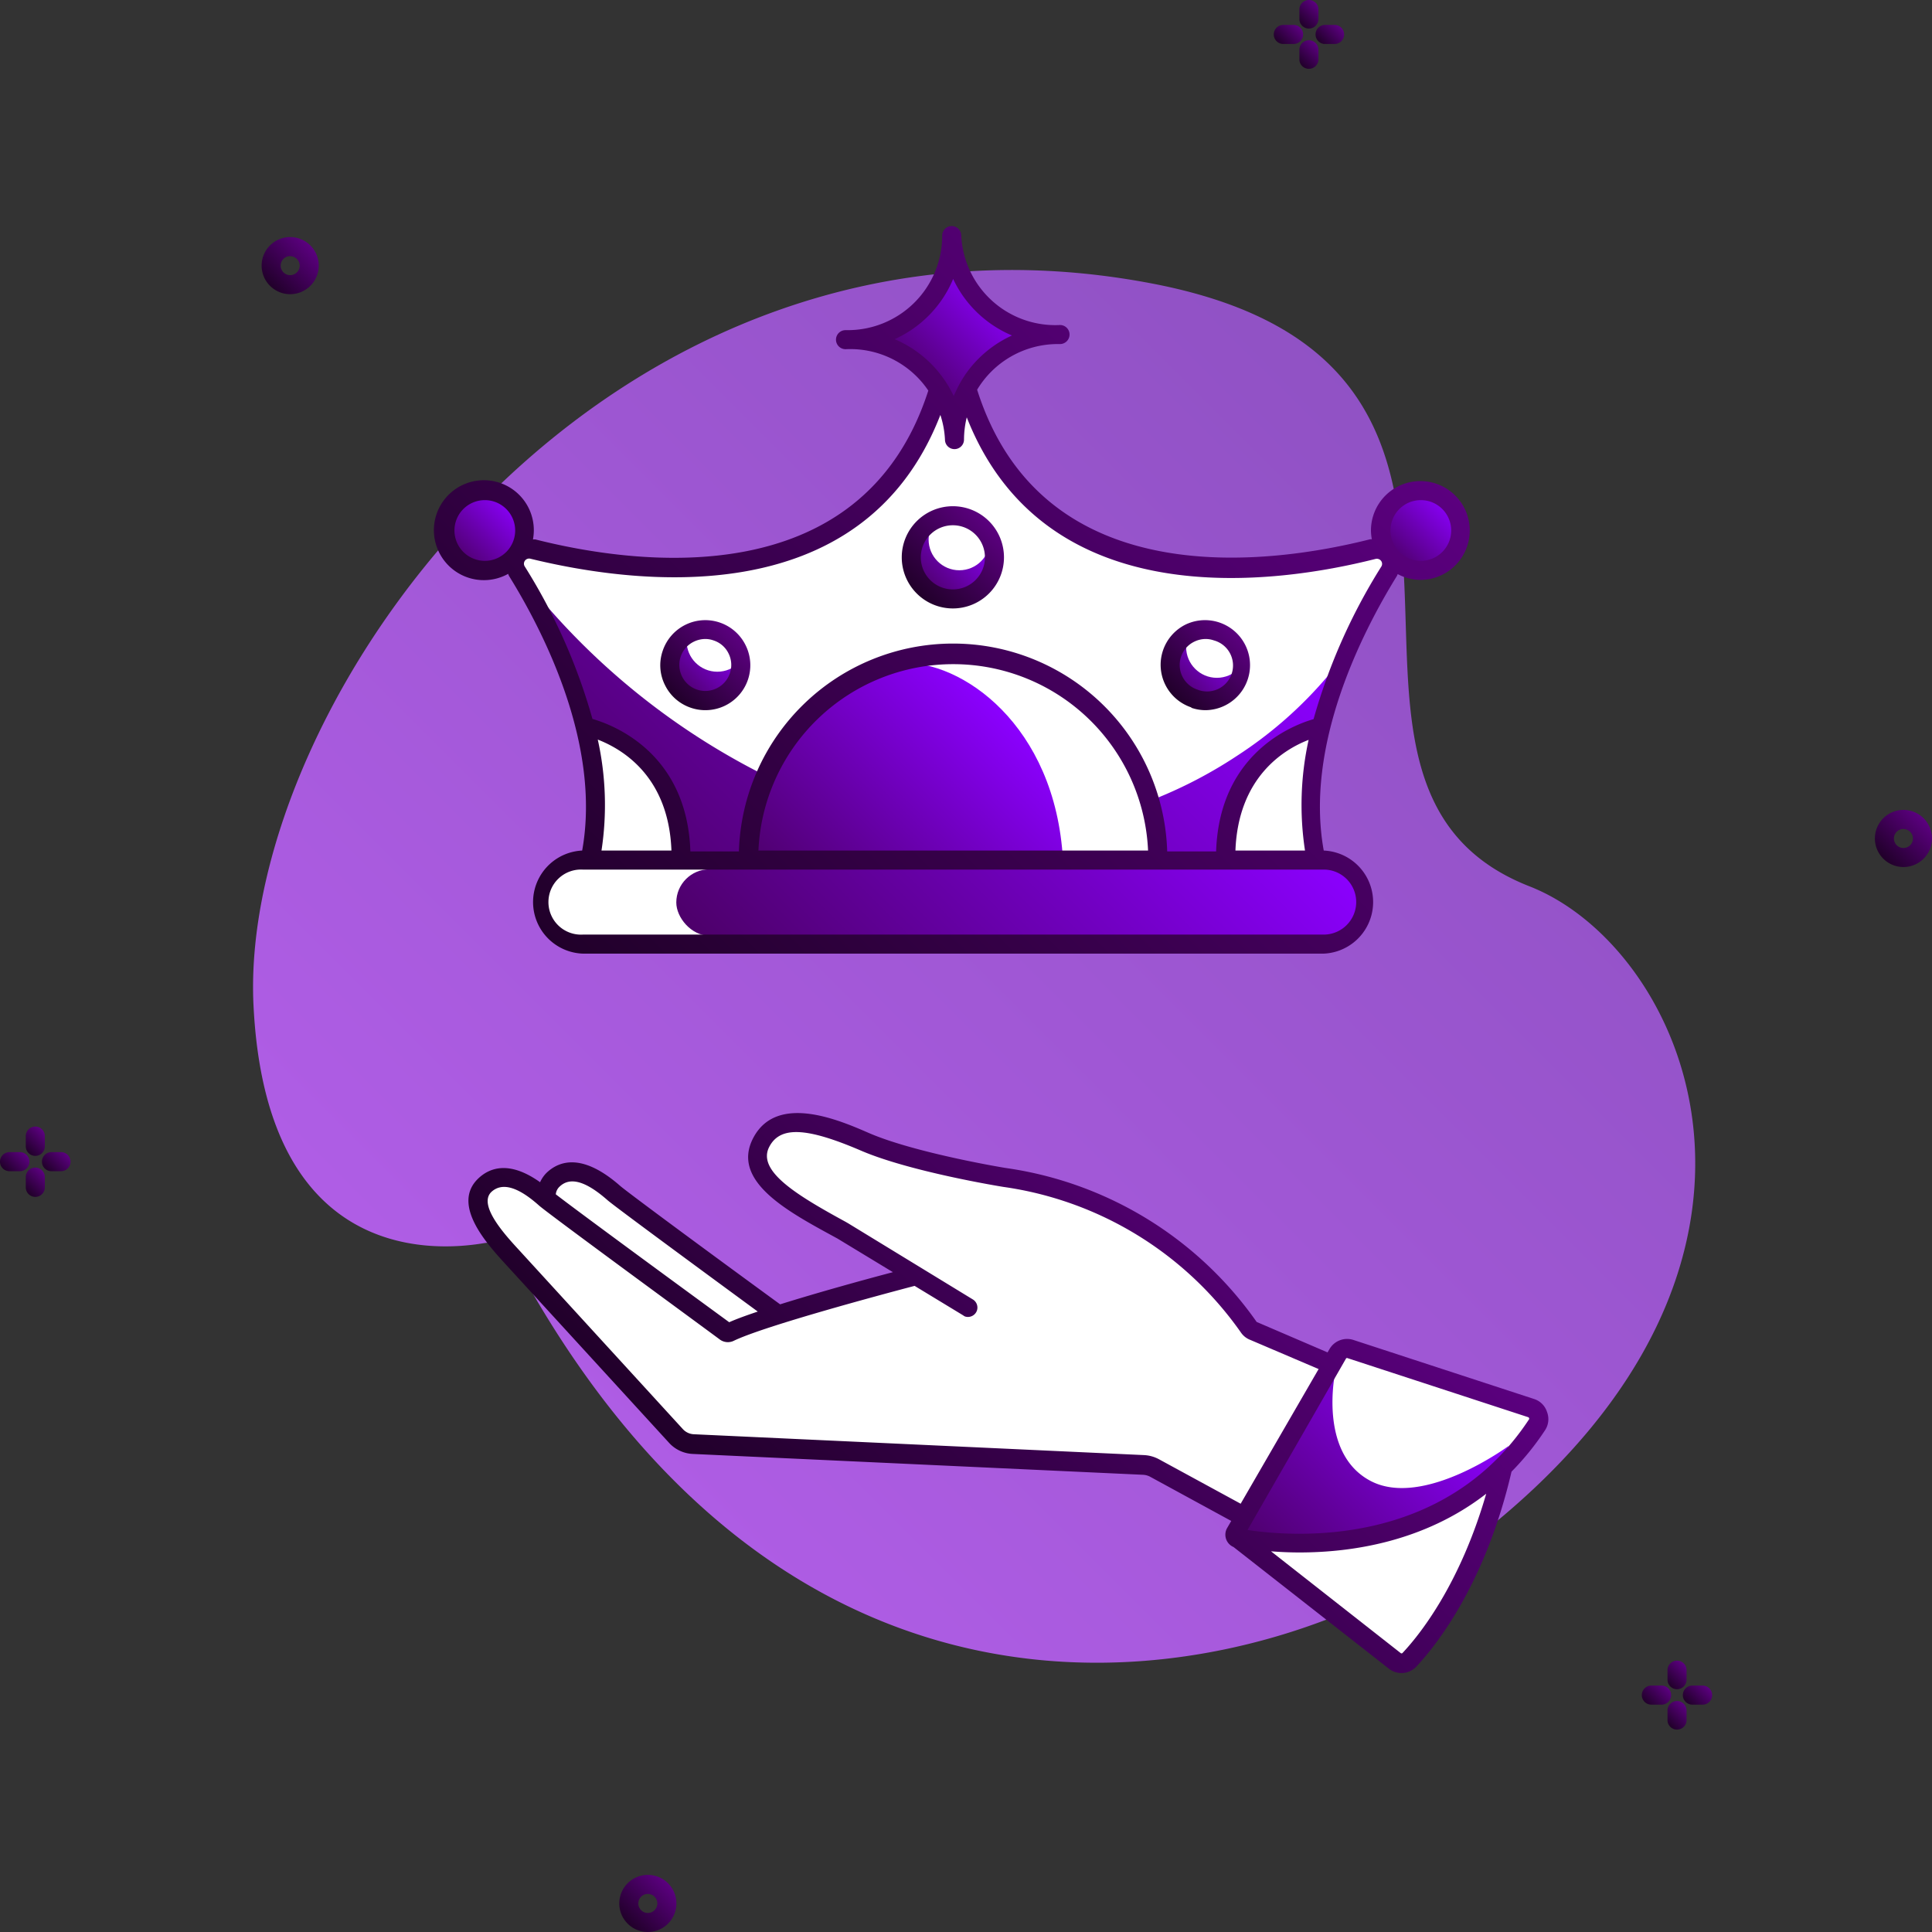
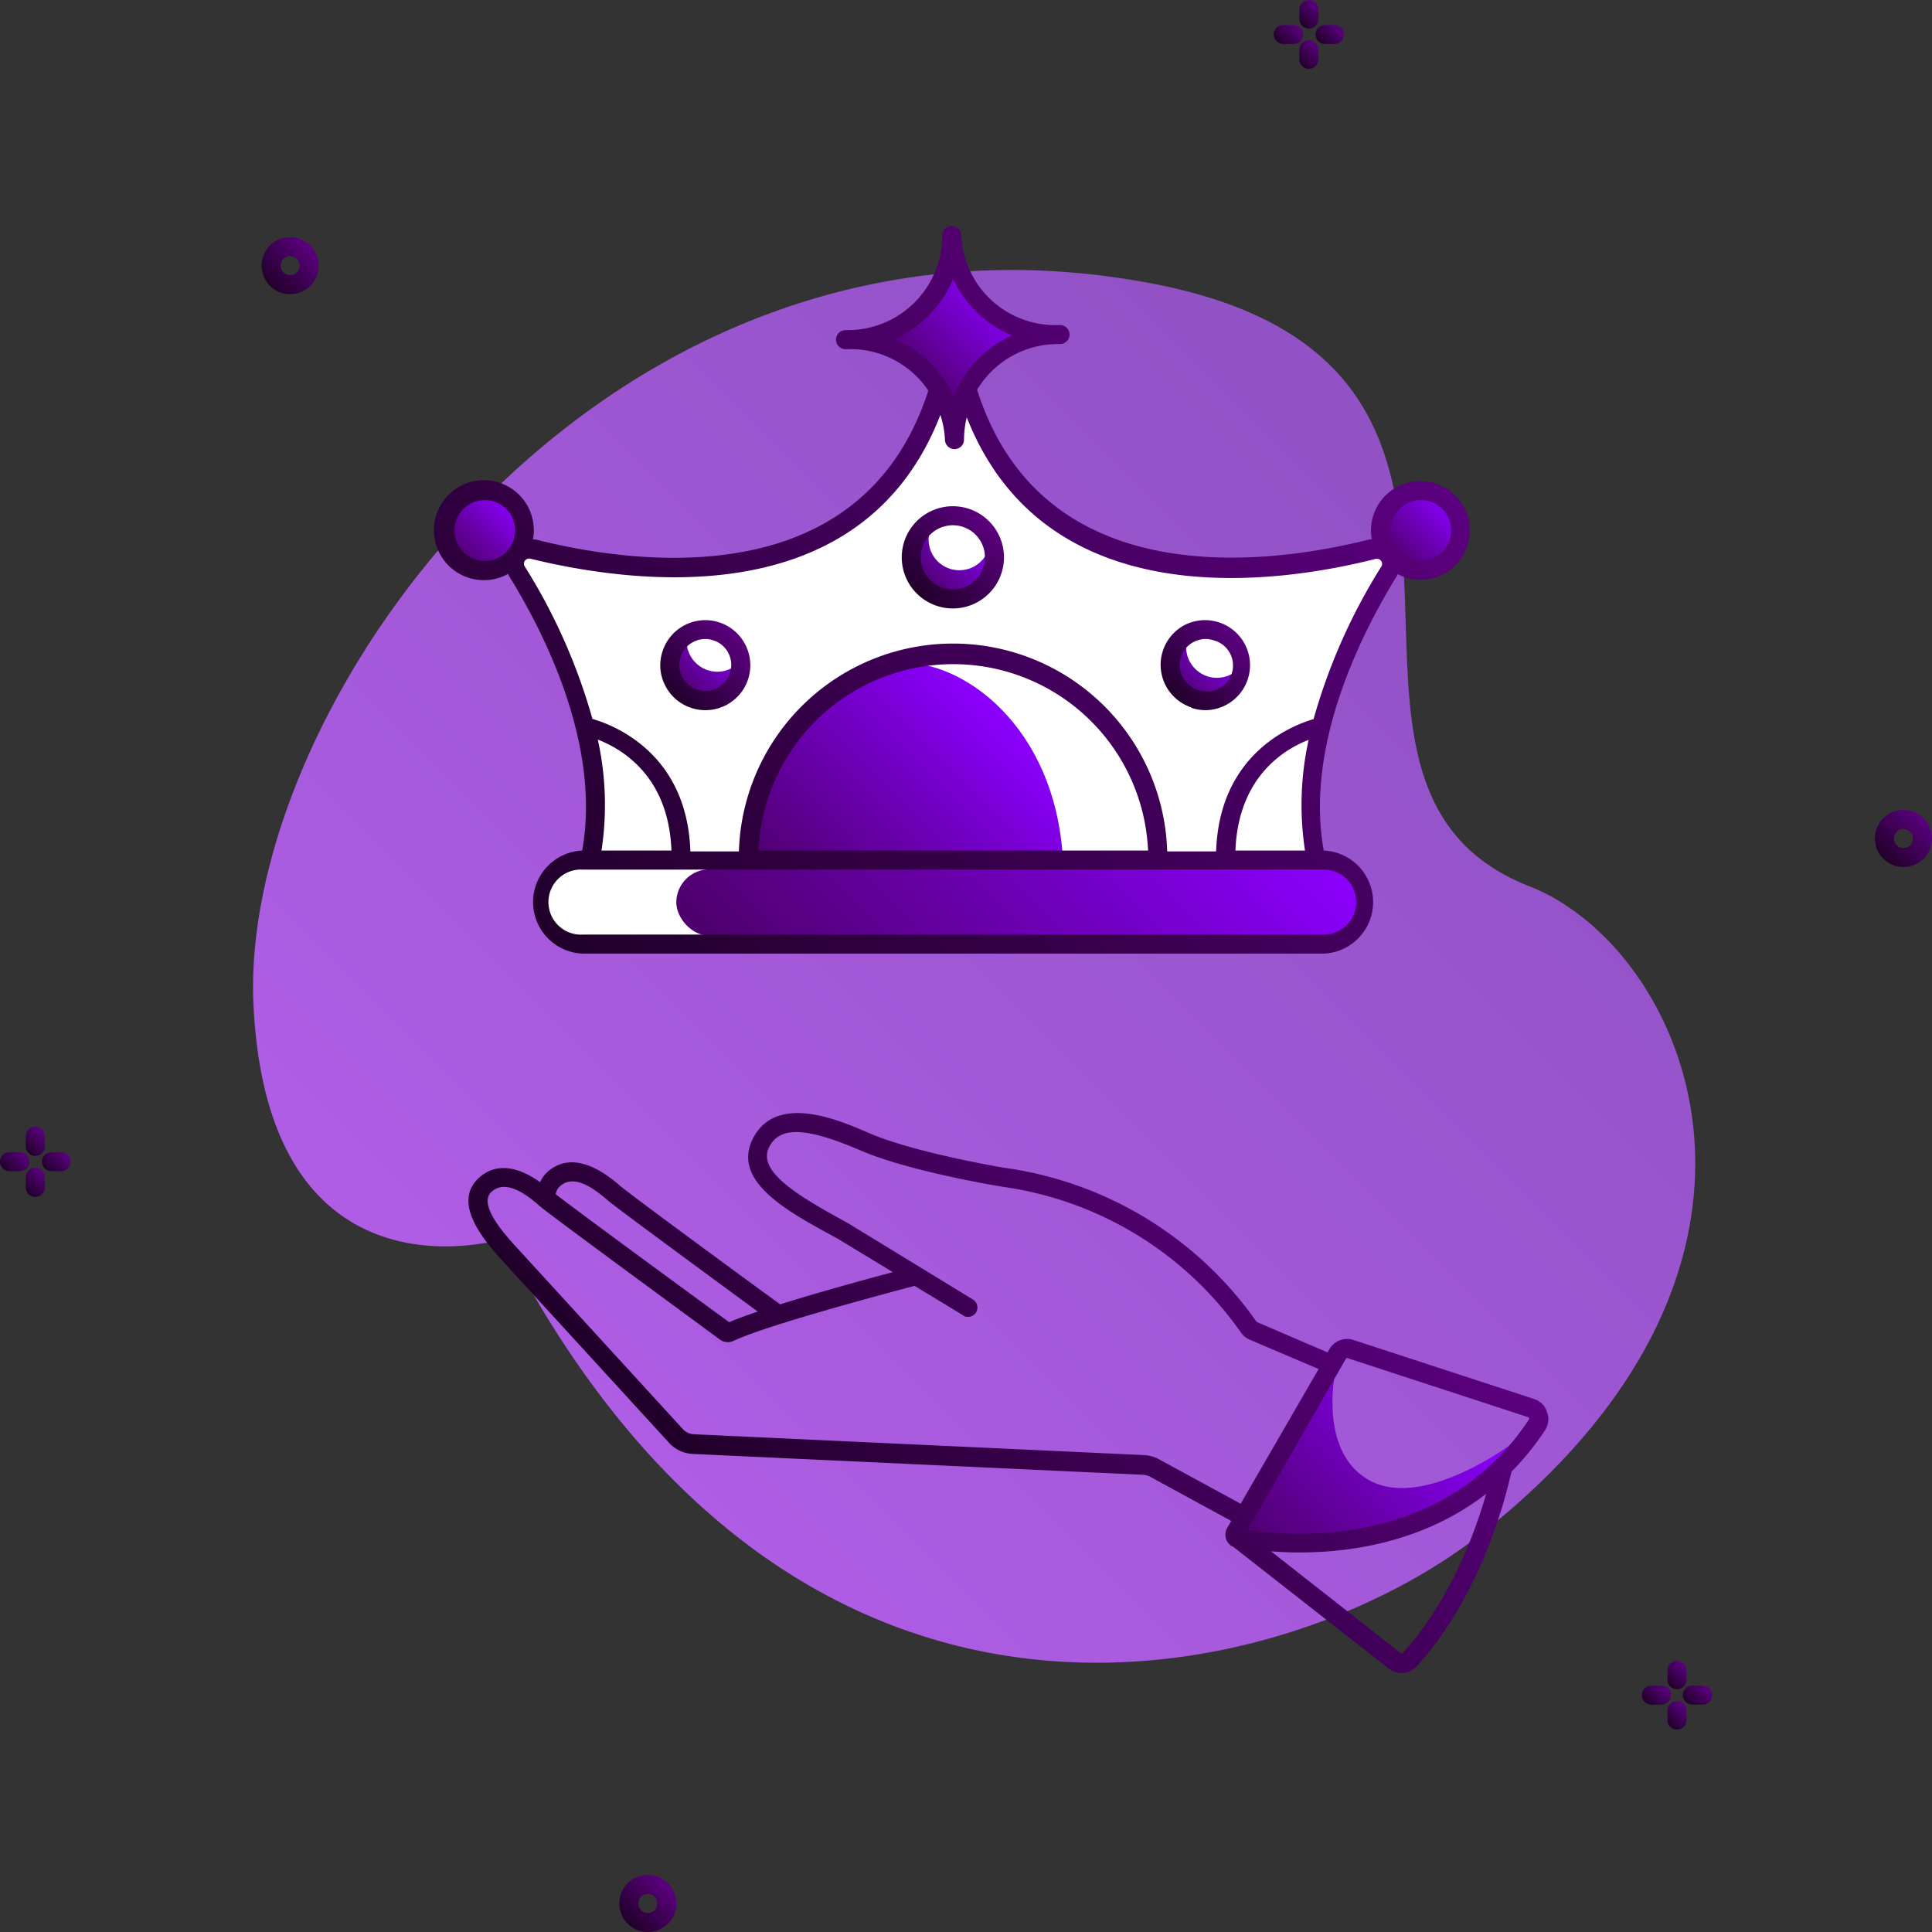
<svg xmlns="http://www.w3.org/2000/svg" xmlns:xlink="http://www.w3.org/1999/xlink" id="Business_Icons" data-name="Business Icons" viewBox="0 0 203 203">
  <rect x="0" y="0" width="203" height="203" fill="#333333" stroke="none" />
  <defs>
    <style>.cls-1{fill:url(#Безымянный_градиент_118);}.cls-2{fill:url(#Безымянный_градиент_108);}.cls-3{fill:url(#Безымянный_градиент_108-2);}.cls-4{fill:url(#Безымянный_градиент_108-3);}.cls-5{fill:url(#Безымянный_градиент_108-4);}.cls-6{fill:url(#Безымянный_градиент_108-5);}.cls-7{fill:url(#Безымянный_градиент_108-6);}.cls-8{fill:url(#Безымянный_градиент_108-7);}.cls-9{fill:url(#Безымянный_градиент_108-8);}.cls-10{fill:url(#Безымянный_градиент_108-9);}.cls-11{fill:url(#Безымянный_градиент_108-10);}.cls-12{fill:url(#Безымянный_градиент_108-11);}.cls-13{fill:url(#Безымянный_градиент_108-12);}.cls-14{fill:url(#Безымянный_градиент_108-13);}.cls-15{fill:url(#Безымянный_градиент_108-14);}.cls-16{fill:url(#Безымянный_градиент_108-15);}.cls-17{fill:#fff;}.cls-18{fill:url(#Безымянный_градиент_211);}.cls-19{fill:url(#Безымянный_градиент_211-2);}.cls-20{fill:url(#Безымянный_градиент_211-3);}.cls-21{fill:url(#Безымянный_градиент_211-4);}.cls-22{fill:url(#Безымянный_градиент_211-5);}.cls-23{fill:url(#Безымянный_градиент_211-6);}.cls-24{fill:url(#Безымянный_градиент_211-7);}.cls-25{fill:url(#Безымянный_градиент_211-8);}.cls-26{fill:url(#Безымянный_градиент_211-9);}.cls-27{fill:url(#Безымянный_градиент_211-10);}.cls-28{fill:url(#Безымянный_градиент_108-16);}.cls-29{fill:url(#Безымянный_градиент_108-17);}.cls-30{fill:url(#Безымянный_градиент_108-18);}.cls-31{fill:url(#Безымянный_градиент_108-19);}.cls-32{fill:url(#Безымянный_градиент_108-20);}</style>
    <linearGradient id="Безымянный_градиент_118" x1="59.88" y1="150.65" x2="160.05" y2="50.48" gradientUnits="userSpaceOnUse">
      <stop offset="0" stop-color="#af5de5" />
      <stop offset="1" stop-color="#8f51c3" />
    </linearGradient>
    <linearGradient id="Безымянный_градиент_108" x1="28.37" y1="30.03" x2="32.61" y2="25.8" gradientUnits="userSpaceOnUse">
      <stop offset="0" stop-color="#21002a" />
      <stop offset="1" stop-color="#5b007f" />
    </linearGradient>
    <linearGradient id="Безымянный_градиент_108-2" x1="197.89" y1="90.22" x2="202.12" y2="85.99" xlink:href="#Безымянный_градиент_108" />
    <linearGradient id="Безымянный_градиент_108-3" x1="65.95" y1="202.12" x2="70.18" y2="197.89" xlink:href="#Безымянный_градиент_108" />
    <linearGradient id="Безымянный_градиент_108-4" x1="0.58" y1="123.04" x2="2.53" y2="121.09" xlink:href="#Безымянный_градиент_108" />
    <linearGradient id="Безымянный_градиент_108-5" x1="2.76" y1="120.9" x2="4.67" y2="118.99" xlink:href="#Безымянный_градиент_108" />
    <linearGradient id="Безымянный_градиент_108-6" x1="4.95" y1="123.02" x2="6.87" y2="121.11" xlink:href="#Безымянный_градиент_108" />
    <linearGradient id="Безымянный_градиент_108-7" x1="2.76" y1="125.14" x2="4.67" y2="123.22" xlink:href="#Безымянный_градиент_108" />
    <linearGradient id="Безымянный_градиент_108-8" x1="134.4" y1="4.59" x2="136.35" y2="2.64" xlink:href="#Безымянный_градиент_108" />
    <linearGradient id="Безымянный_градиент_108-9" x1="136.58" y1="2.46" x2="138.49" y2="0.54" xlink:href="#Безымянный_градиент_108" />
    <linearGradient id="Безымянный_градиент_108-10" x1="138.77" y1="4.57" x2="140.69" y2="2.66" xlink:href="#Безымянный_градиент_108" />
    <linearGradient id="Безымянный_градиент_108-11" x1="136.58" y1="6.69" x2="138.49" y2="4.78" xlink:href="#Безымянный_градиент_108" />
    <linearGradient id="Безымянный_градиент_108-12" x1="173.07" y1="179.09" x2="175.03" y2="177.13" xlink:href="#Безымянный_градиент_108" />
    <linearGradient id="Безымянный_градиент_108-13" x1="175.25" y1="176.95" x2="177.16" y2="175.04" xlink:href="#Безымянный_градиент_108" />
    <linearGradient id="Безымянный_градиент_108-14" x1="177.45" y1="179.07" x2="179.36" y2="177.15" xlink:href="#Безымянный_градиент_108" />
    <linearGradient id="Безымянный_градиент_108-15" x1="175.25" y1="181.18" x2="177.16" y2="179.27" xlink:href="#Безымянный_градиент_108" />
    <linearGradient id="Безымянный_градиент_211" x1="47.98" y1="58.7" x2="53.91" y2="52.77" gradientUnits="userSpaceOnUse">
      <stop offset="0" stop-color="#4d006a" />
      <stop offset="1" stop-color="#8b00ff" />
    </linearGradient>
    <linearGradient id="Безымянный_градиент_211-2" x1="146.33" y1="58.7" x2="152.25" y2="52.77" xlink:href="#Безымянный_градиент_211" />
    <linearGradient id="Безымянный_градиент_211-3" x1="88.45" y1="113.66" x2="126.11" y2="76" xlink:href="#Безымянный_градиент_211" />
    <linearGradient id="Безымянный_градиент_211-4" x1="72.93" y1="101.28" x2="121.39" y2="52.81" xlink:href="#Безымянный_градиент_211" />
    <linearGradient id="Безымянный_градиент_211-5" x1="133.44" y1="164.6" x2="152.31" y2="145.73" xlink:href="#Безымянный_градиент_211" />
    <linearGradient id="Безымянный_градиент_211-6" x1="84.58" y1="96.35" x2="105.81" y2="75.12" xlink:href="#Безымянный_градиент_211" />
    <linearGradient id="Безымянный_градиент_211-7" x1="97.03" y1="61.65" x2="103.2" y2="55.47" xlink:href="#Безымянный_градиент_211" />
    <linearGradient id="Безымянный_градиент_211-8" x1="123.96" y1="73.07" x2="129.51" y2="67.52" xlink:href="#Безымянный_градиент_211" />
    <linearGradient id="Безымянный_градиент_211-9" x1="71.46" y1="72.44" x2="77.01" y2="66.89" xlink:href="#Безымянный_градиент_211" />
    <linearGradient id="Безымянный_градиент_211-10" x1="95.98" y1="40.41" x2="105.45" y2="30.93" xlink:href="#Безымянный_градиент_211" />
    <linearGradient id="Безымянный_градиент_108-16" x1="83.86" y1="165.1" x2="131.73" y2="117.23" xlink:href="#Безымянный_градиент_108" />
    <linearGradient id="Безымянный_градиент_108-17" x1="64.61" y1="105.82" x2="135.66" y2="34.77" xlink:href="#Безымянный_градиент_108" />
    <linearGradient id="Безымянный_градиент_108-18" x1="96.32" y1="62.35" x2="103.91" y2="54.76" xlink:href="#Безымянный_градиент_108" />
    <linearGradient id="Безымянный_градиент_108-19" x1="123.34" y1="73.24" x2="130.03" y2="66.55" xlink:href="#Безымянный_градиент_108" />
    <linearGradient id="Безымянный_градиент_108-20" x1="70.76" y1="73.24" x2="77.45" y2="66.55" xlink:href="#Безымянный_градиент_108" />
  </defs>
  <title>Premium Service</title>
  <g id="Icon_20" data-name="Icon 20">
    <path id="Contour" class="cls-1" d="M53.85,132.09a2.85,2.85,0,0,0-3-1.47c-5.9,1-22.89,1.53-24.21-24.92C25,73.64,63.92,18.89,121,29.78c45.86,8.74,11.62,52.35,39.71,63.35,16.44,6.44,31.3,39.46-5.21,68.14C135.76,176.78,85.08,190.48,53.85,132.09Z" />
    <path id="Contour-2" data-name="Contour" class="cls-2" d="M30.49,30.91a3,3,0,1,1,3-3A3,3,0,0,1,30.49,30.91Zm0-4a1,1,0,1,0,1,1A1,1,0,0,0,30.49,26.92Z" />
    <path id="Contour-3" data-name="Contour" class="cls-3" d="M200,91.1a3,3,0,1,1,3-3A3,3,0,0,1,200,91.1Zm0-4a1,1,0,1,0,1,1A1,1,0,0,0,200,87.11Z" />
    <path id="Contour-4" data-name="Contour" class="cls-4" d="M68.07,203a3,3,0,1,1,3-3A3,3,0,0,1,68.07,203Zm0-4a1,1,0,1,0,0,2,1,1,0,0,0,0-2Z" />
    <g id="Group">
      <path id="Contour-5" data-name="Contour" class="cls-5" d="M3.09,122.06a1,1,0,0,0-1-1H1a1,1,0,1,0,0,2H2.09A1,1,0,0,0,3.09,122.06Z" />
      <path id="Contour-6" data-name="Contour" class="cls-6" d="M3.71,121.45a1,1,0,0,0,1-1h0v-1.08h0a1,1,0,0,0-2,0h0v1.08h0A1,1,0,0,0,3.71,121.45Z" />
      <path id="Contour-7" data-name="Contour" class="cls-7" d="M6.41,121.06H5.33a1,1,0,0,0-.92,1,1,1,0,0,0,.92,1H6.41a1,1,0,0,0,0-2Z" />
      <path id="Contour-8" data-name="Contour" class="cls-8" d="M3.71,122.68a1,1,0,0,0-1,1h0v1.08h0a1,1,0,0,0,2,0h0v-1.08h0A1,1,0,0,0,3.71,122.68Z" />
    </g>
    <g id="Group-2" data-name="Group">
      <path id="Contour-9" data-name="Contour" class="cls-9" d="M136.92,3.62a1,1,0,0,0-1-1h-1.08a1,1,0,0,0,0,2h1.08A1,1,0,0,0,136.92,3.62Z" />
      <path id="Contour-10" data-name="Contour" class="cls-10" d="M137.53,3a1,1,0,0,0,1-1h0V.92h0a1,1,0,0,0-1-.92,1,1,0,0,0-1,.92h0V2h0A1,1,0,0,0,137.53,3Z" />
      <path id="Contour-11" data-name="Contour" class="cls-11" d="M140.23,2.62h-1.08a1,1,0,0,0-.92,1,1,1,0,0,0,.92,1h1.08a1,1,0,0,0,0-2Z" />
      <path id="Contour-12" data-name="Contour" class="cls-12" d="M137.53,4.23a1,1,0,0,0-1,1h0V6.31h0a1,1,0,0,0,1,.92,1,1,0,0,0,1-.92h0V5.23h0A1,1,0,0,0,137.53,4.23Z" />
    </g>
    <g id="Group-3" data-name="Group">
      <path id="Contour-13" data-name="Contour" class="cls-13" d="M175.59,178.11a1,1,0,0,0-1-1h-1.08a1,1,0,0,0,0,2h1.08A1,1,0,0,0,175.59,178.11Z" />
      <path id="Contour-14" data-name="Contour" class="cls-14" d="M176.21,177.49a1,1,0,0,0,1-1h0v-1.07h0a1,1,0,0,0-1-.93,1,1,0,0,0-1,.93h0v1.07h0A1,1,0,0,0,176.21,177.49Z" />
      <path id="Contour-15" data-name="Contour" class="cls-15" d="M178.9,177.11h-1.08a1,1,0,0,0,0,2h1.08a1,1,0,0,0,0-2Z" />
      <path id="Contour-16" data-name="Contour" class="cls-16" d="M176.21,178.73a1,1,0,0,0-1,1h0v1.08h0a1,1,0,0,0,1,.92,1,1,0,0,0,1-.92h0v-1.08h0A1,1,0,0,0,176.21,178.73Z" />
    </g>
-     <path id="Contour-17" data-name="Contour" class="cls-17" d="M161.3,148.23l-19.41-6.46-2.62,1.76-8.05-4.08a37.05,37.05,0,0,0-24.85-15.61s-15.68-3-20.43-5.62c0,0-4.62-.65-5.87,1.77s3.53,5.94,3.53,5.94l5.31,2.72,7.83,5.28-15.67,4.45L65.2,125.9l-4.59-2.73s-3.28-.2-3.27,2.75l-5-2.24s-2.93,1.58-2,3.45,14.78,17.3,14.78,17.3l7.2,7.5,48.94,2.28,9.42,5.13-.62,2.27,16.45,12.88s7-3.16,11.35-20.39Z" />
    <circle id="Contour-18" data-name="Contour" class="cls-18" cx="50.94" cy="55.74" r="4.19" />
    <path id="Contour-19" data-name="Contour" class="cls-17" d="M61.23,99.2h77.86s5.82-.07,4.12-6a5.22,5.22,0,0,0-4.91-2.85s-3.43-17.18,9-31l-2.16-1.72s-35.39,10.69-44-18.27l-1,.09S92,67,55.13,57.7L54.33,60S65.19,74.35,62,90.37c0,0-5.51-1.25-5.08,5.42C56.94,95.79,58.37,99.2,61.23,99.2Z" />
    <circle id="Contour-20" data-name="Contour" class="cls-19" cx="149.29" cy="55.74" r="4.19" />
    <rect id="Contour-21" data-name="Contour" class="cls-20" x="71.06" y="91.34" width="72.44" height="6.98" rx="3.49" />
-     <path id="Contour-22" data-name="Contour" class="cls-21" d="M56.81,62.93a74.62,74.62,0,0,0,29.77,21.3A47.81,47.81,0,0,0,130,79.4a43.33,43.33,0,0,0,9.54-8.4s-3,11.42-1.27,19.37H62A60.48,60.48,0,0,0,56.81,62.93Z" />
    <path id="Contour-23" data-name="Contour" class="cls-22" d="M140.31,144.11s-1.88,8.55,3.69,11.49,14.51-3.67,14.51-3.67a13.5,13.5,0,0,1-6.93,6.79c-5,2-16.39,5.72-21.77,2.25Z" />
    <path id="Contour-24" data-name="Contour" class="cls-17" d="M78.16,90.37s2.41-21.79,22-21.52c0,0,20.38,1.06,21.52,21.52Z" />
    <path id="Contour-25" data-name="Contour" class="cls-23" d="M94.69,69.66c6.28-.31,16.2,6.46,17,20.71H78.6S81.62,70.3,94.69,69.66Z" />
    <path id="Contour-26" data-name="Contour" class="cls-17" d="M128.78,90.37s-.41-11.46,10.13-14.09a40.87,40.87,0,0,0-.61,14.09Z" />
-     <path id="Contour-27" data-name="Contour" class="cls-17" d="M71.59,90.37S72,78.91,61.45,76.28a40.87,40.87,0,0,1,.61,14.09Z" />
    <circle id="Contour-28" data-name="Contour" class="cls-24" cx="100.12" cy="58.56" r="4.37" />
    <circle id="Contour-29" data-name="Contour" class="cls-17" cx="100.8" cy="56.69" r="3.23" />
    <circle id="Contour-30" data-name="Contour" class="cls-25" cx="126.74" cy="70.3" r="3.92" />
    <circle id="Contour-31" data-name="Contour" class="cls-17" cx="127.86" cy="67.99" r="3.23" />
    <circle id="Contour-32" data-name="Contour" class="cls-26" cx="74.24" cy="69.66" r="3.92" />
    <circle id="Contour-33" data-name="Contour" class="cls-17" cx="75.37" cy="67.35" r="3.23" />
    <path id="Contour-34" data-name="Contour" class="cls-27" d="M100,27.61A14.16,14.16,0,0,1,91.77,36S100,38,100.36,44.8c0,0,2.17-9.2,9.44-9.52C109.8,35.28,101.61,34.22,100,27.61Z" />
    <g id="Group-4" data-name="Group">
      <path id="Contour-35" data-name="Contour" class="cls-28" d="M162.55,148.36A2.1,2.1,0,0,0,161.2,147l-19-6.21a2.14,2.14,0,0,0-2.53,1l-.18.31-7.45-3.2a38.84,38.84,0,0,0-26.25-16.16c-.09,0-9.61-1.58-14.49-3.69-3.12-1.36-9.64-4.18-12.13.47S83,127.41,88,130.14l5.82,3.53c-3,.79-7.86,2.13-11.85,3.38-10-7.3-16.23-11.94-16.8-12.44-3.94-3.46-6.38-2.67-7.73-1.39a3.21,3.21,0,0,0-.69,1c-3.22-2.29-5.28-1.54-6.48-.41-2.91,2.75.95,6.94,2.83,9l17.19,18.78a3.58,3.58,0,0,0,2.52,1.18l47.3,2.19a1.75,1.75,0,0,1,.71.19l8.55,4.66-.43.74a1.41,1.41,0,0,0,.67,2l16.32,12.78a2.14,2.14,0,0,0,2.89-.22c2.1-2.24,7.26-8.7,10-20.48a28.39,28.39,0,0,0,3.5-4.32A2.11,2.11,0,0,0,162.55,148.36Zm-98.7-22.24c.79.68,9.61,7.17,15.77,11.69-1.22.41-2.27.79-3,1.12-5.75-4.2-16-11.72-18.22-13.44a1.25,1.25,0,0,1,.41-.82C59.91,123.63,61.56,124.1,63.85,126.12Zm57.93,27.21a3.67,3.67,0,0,0-1.58-.44L72.9,150.7a1.66,1.66,0,0,1-1.15-.54l-17.2-18.8c-1.42-1.54-4.38-4.74-2.91-6.13,1.1-1,2.75-.57,5,1.44,1.07.94,17.19,12.73,19,14.08a1.42,1.42,0,0,0,1.46.13c3.25-1.57,15.73-4.91,19-5.77l5.09,3.09h0a1.22,1.22,0,0,0,.19.12,1,1,0,0,0,1.27-.62,1,1,0,0,0-.44-1.17v0l-13.1-8-.26-.15c-5.19-2.83-9.38-5.38-8-7.92,1.15-2.15,3.92-2,9.57.42,5.1,2.21,14.56,3.76,15,3.83A36.77,36.77,0,0,1,130.38,140a2.1,2.1,0,0,0,1,.79l7.17,3.06L130.36,158Zm25.58,20.36a.14.14,0,0,1-.19,0L133.55,163c.89.07,1.88.12,3,.12,5.46,0,13.1-1.12,19.61-6.17C153.4,166.48,149.18,171.76,147.36,173.69Zm13.28-24.53c-8.93,13.55-24.8,12.32-29.56,11.6l10.34-18h0a.12.12,0,0,1,.16-.06l19,6.21a.14.14,0,0,1,.08.09A.13.13,0,0,1,160.64,149.16Z" />
      <path id="Contour-36" data-name="Contour" class="cls-29" d="M53.39,60.29a2,2,0,0,0,.09.22c3.78,6.1,9.68,17.84,7.69,28.86a5.42,5.42,0,0,0,.06,10.83h77.86a5.42,5.42,0,0,0,0-10.83c-2-11,3.92-22.76,7.69-28.86a1.54,1.54,0,0,0,.08-.19,5.07,5.07,0,0,0,2.38.61,5.19,5.19,0,1,0-5.19-5.19,5.62,5.62,0,0,0,.09.92l-.17,0c-10.14,2.57-34.38,6.13-41.3-15.71a9.89,9.89,0,0,1,8.47-4.8h.24a1,1,0,0,0,0-2h0v0A9.89,9.89,0,0,1,101,24.73h0a1,1,0,0,0-2,.05h0a9.93,9.93,0,0,1-9.91,9.91h-.25a1,1,0,0,0,0,2h.05v0a9.89,9.89,0,0,1,8.65,4.35c-7,21.76-31.15,18.21-41.28,15.64l-.26,0a5.5,5.5,0,0,0,.09-.91,5.25,5.25,0,1,0-2.74,4.55Zm9.42,17.42c2.57,1,7.45,3.85,7.74,11.66H63.2A31.7,31.7,0,0,0,62.81,77.71ZM142.5,94.78a3.42,3.42,0,0,1-3.41,3.42H61.23a3.42,3.42,0,1,1,0-6.83h77.86A3.41,3.41,0,0,1,142.5,94.78ZM79.69,89.37a20.49,20.49,0,0,1,40.94,0Zm50.12,0c.29-7.72,5.11-10.64,7.69-11.63a31.75,31.75,0,0,0-.38,11.63Zm19.48-36.82a3.19,3.19,0,1,1-3.19,3.19A3.19,3.19,0,0,1,149.29,52.55ZM94,35.64a12,12,0,0,0,6.15-6.33,11.94,11.94,0,0,0,6.18,5.94,12,12,0,0,0-4.83,4,11.91,11.91,0,0,0-1,1.73c-.1.21-.2.42-.29.63-.1-.22-.22-.43-.33-.64a11.75,11.75,0,0,0-1.1-1.67A12,12,0,0,0,94,35.64Zm4.82,8a9.75,9.75,0,0,1,.47,2.55h0a1,1,0,0,0,2,0h0a10,10,0,0,1,.29-2.34c8.29,21.06,32.59,17.5,42.94,14.88a.56.56,0,0,1,.6.21.53.53,0,0,1,0,.62,61.23,61.23,0,0,0-7.1,16c-2.35.68-9.9,3.68-10.24,13.9h-5.14a22.51,22.51,0,0,0-45,0h-5.1c-.34-10.29-8-13.26-10.29-13.92a61.22,61.22,0,0,0-7.1-16,.54.54,0,0,1,0-.62.55.55,0,0,1,.6-.21C66.19,61.26,90.59,64.83,98.81,43.59ZM47.75,55.74a3.19,3.19,0,1,1,3.19,3.19A3.19,3.19,0,0,1,47.75,55.74Z" />
      <path id="Contour-37" data-name="Contour" class="cls-30" d="M100.12,63.93a5.37,5.37,0,1,0-5.37-5.37A5.37,5.37,0,0,0,100.12,63.93Zm0-8.74a3.37,3.37,0,1,1-3.37,3.37A3.37,3.37,0,0,1,100.12,55.19Z" />
      <path id="Contour-38" data-name="Contour" class="cls-31" d="M125.18,74.37a4.63,4.63,0,0,0,1.5.25,4.73,4.73,0,1,0-2.1-9,4.72,4.72,0,0,0,.6,8.71ZM124.1,69a2.69,2.69,0,0,1,1.37-1.57,2.73,2.73,0,0,1,1.21-.29,2.61,2.61,0,0,1,.87.15,2.73,2.73,0,1,1-1.73,5.17A2.72,2.72,0,0,1,124.1,69Z" />
      <path id="Contour-39" data-name="Contour" class="cls-32" d="M72.6,74.37a4.67,4.67,0,0,0,1.5.25,4.72,4.72,0,0,0,4.24-6.83,4.72,4.72,0,0,0-8.71.6A4.63,4.63,0,0,0,69.88,72,4.68,4.68,0,0,0,72.6,74.37ZM71.52,69a2.69,2.69,0,0,1,1.37-1.57,2.77,2.77,0,0,1,1.22-.29,2.55,2.55,0,0,1,.86.15,2.65,2.65,0,0,1,1.58,1.37,2.69,2.69,0,0,1,.14,2.08,2.73,2.73,0,0,1-3.45,1.72A2.74,2.74,0,0,1,71.52,69Z" />
    </g>
  </g>
</svg>